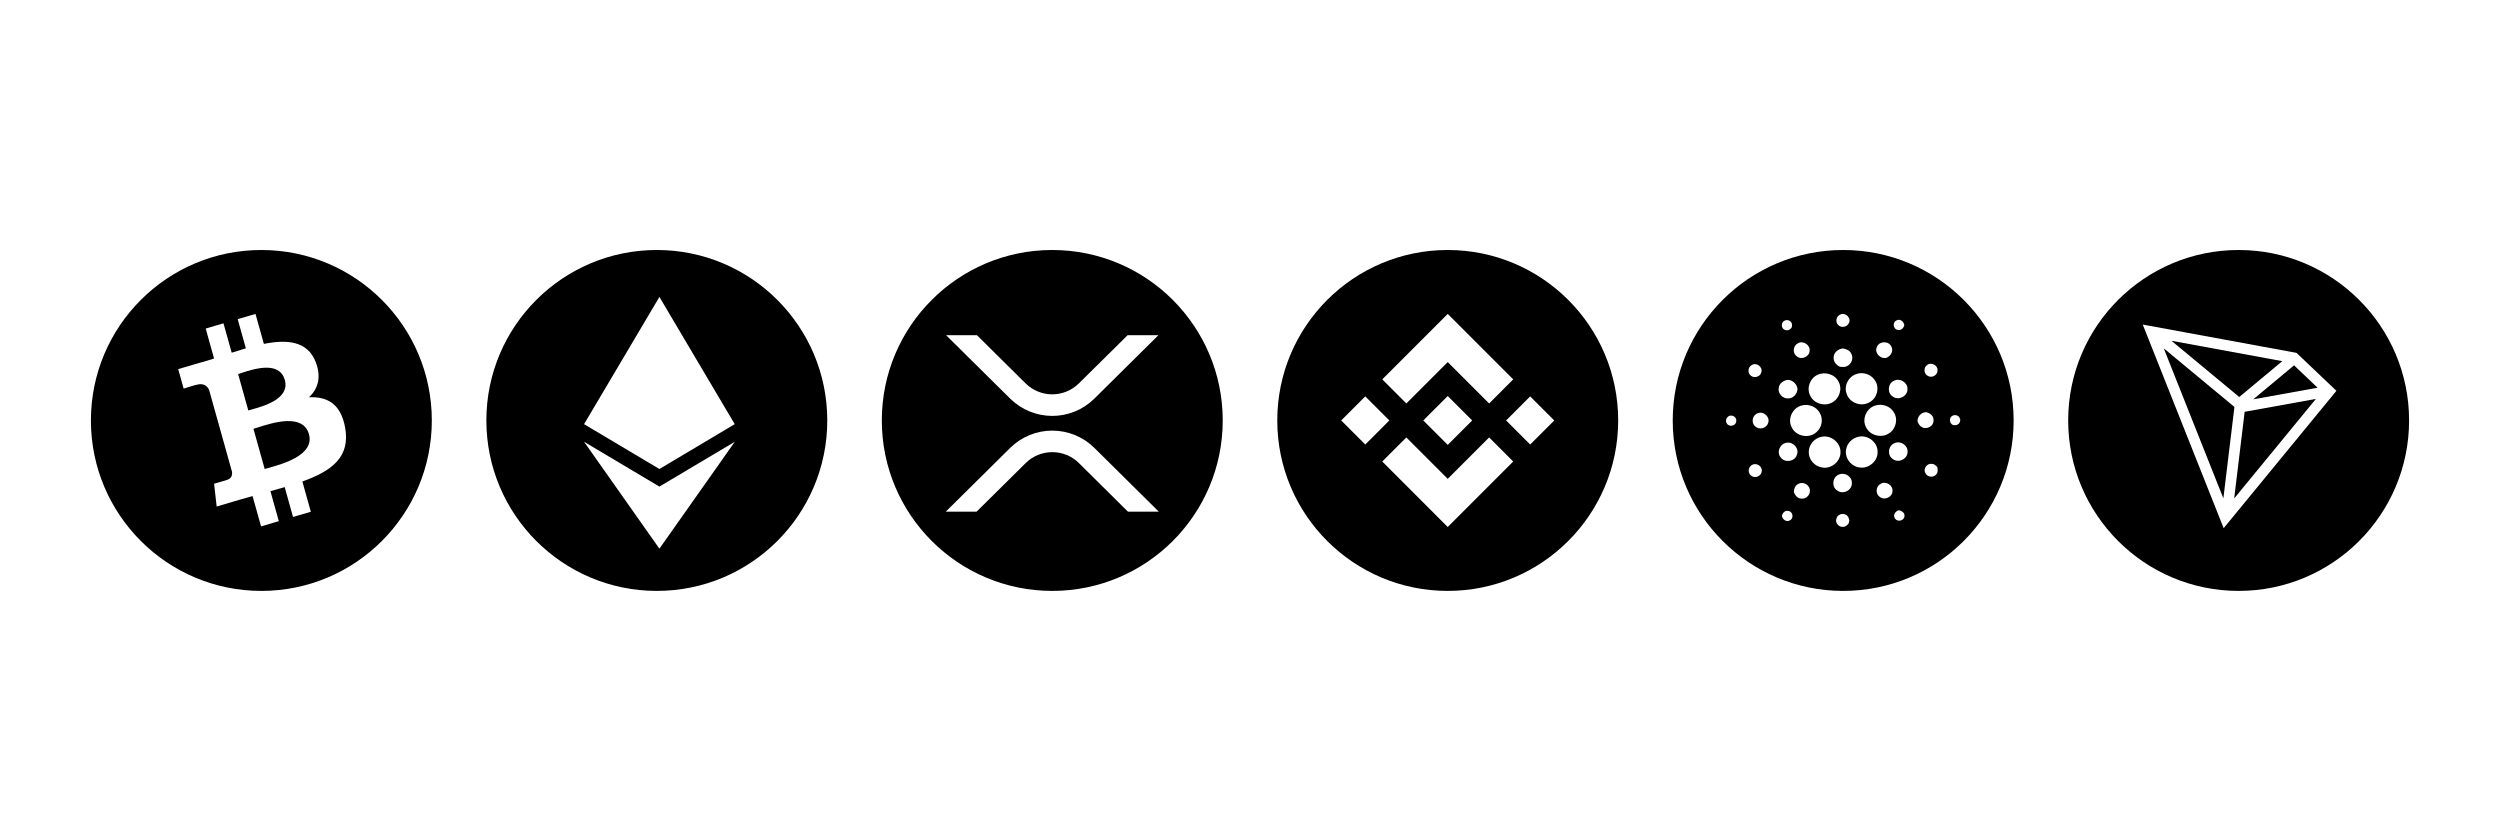
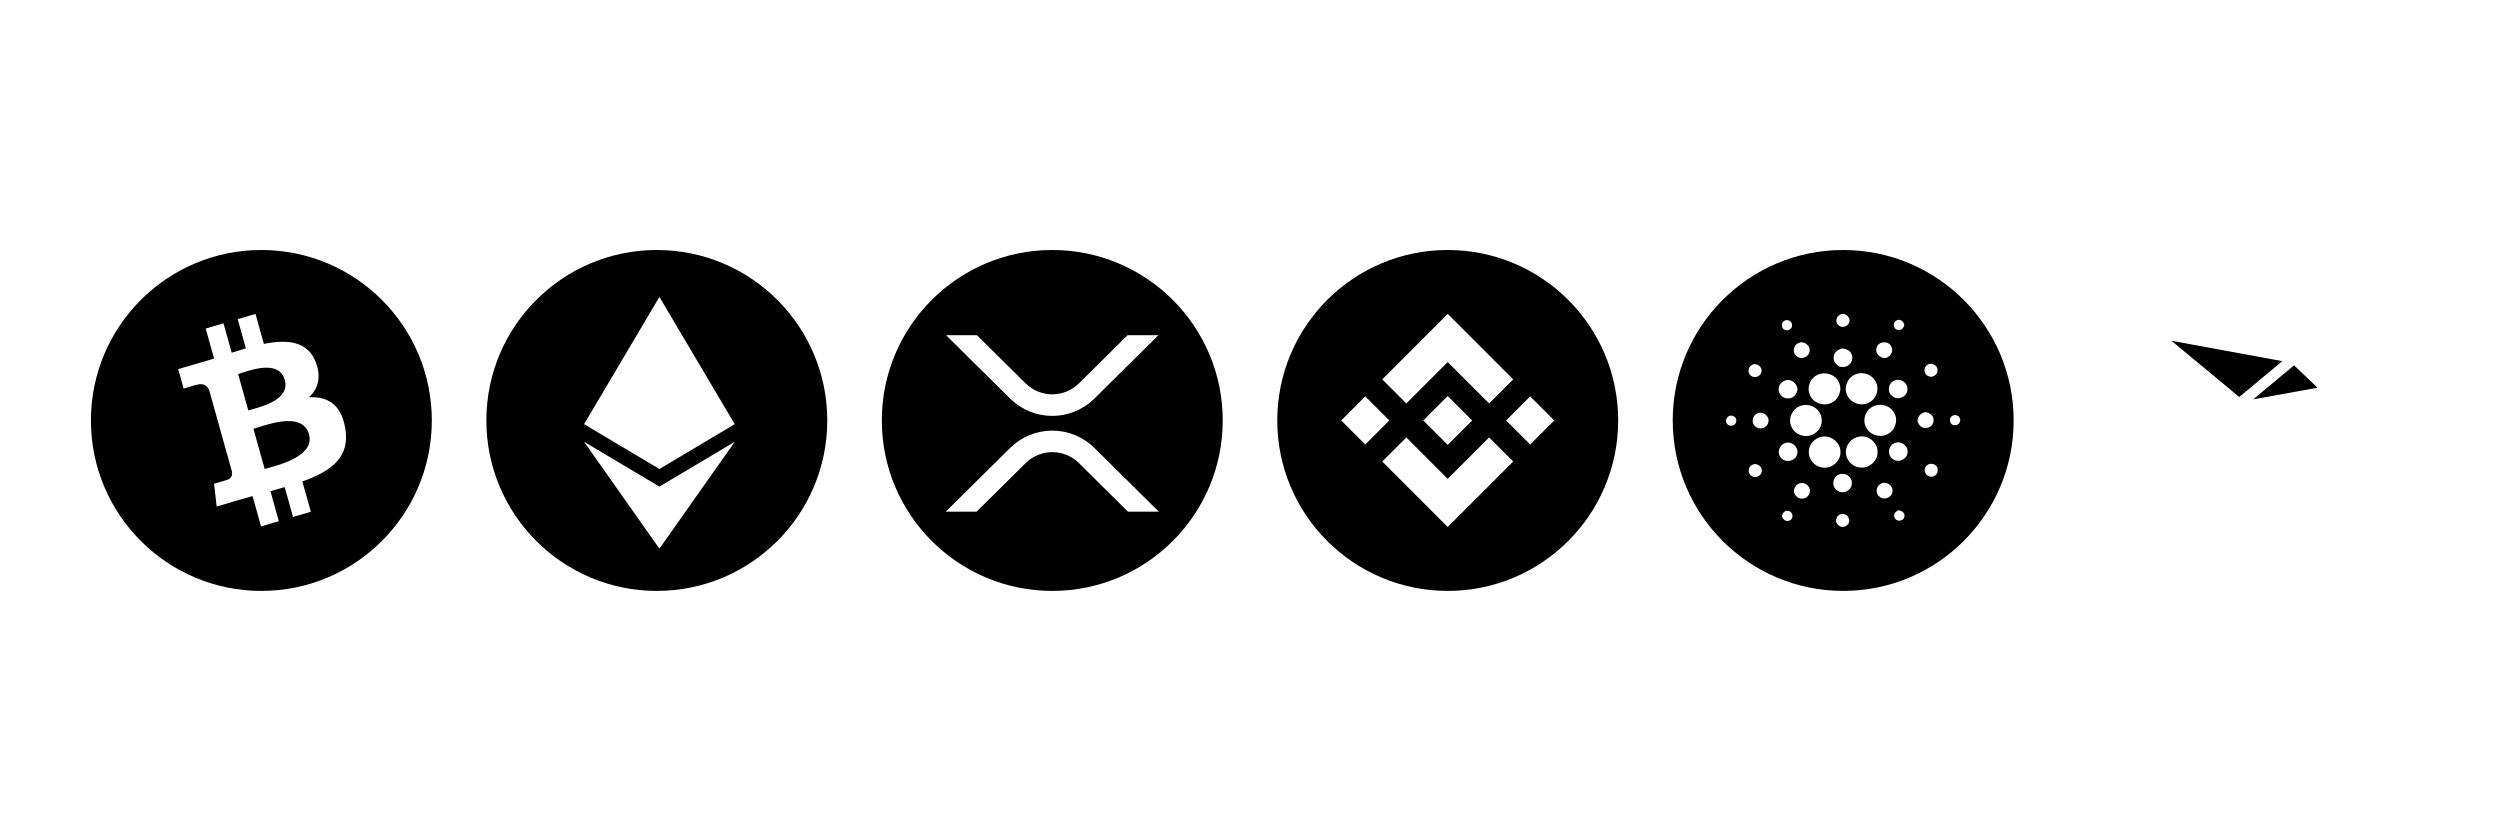
<svg xmlns="http://www.w3.org/2000/svg" width="110" height="36" viewBox="0 0 110 36" fill="none">
  <path d="M11.8 20.592C12.444 20.413 13.85 20.021 13.594 19.106C13.332 18.17 11.993 18.6 11.341 18.809C11.269 18.832 11.205 18.853 11.152 18.868L11.646 20.636C11.69 20.623 11.742 20.608 11.8 20.592Z" fill="black" />
  <path d="M11.054 18.023C11.591 17.875 12.765 17.552 12.532 16.72C12.294 15.87 11.181 16.23 10.637 16.406C10.576 16.426 10.522 16.444 10.477 16.457L10.925 18.059C10.962 18.049 11.005 18.037 11.054 18.023Z" fill="black" />
  <path fill-rule="evenodd" clip-rule="evenodd" d="M19 18.5C19 22.642 15.642 26 11.5 26C7.358 26 4 22.642 4 18.5C4 14.358 7.358 11 11.5 11C15.642 11 19 14.358 19 18.5ZM11.611 15.131C12.647 14.925 13.537 15.008 13.892 15.933C14.153 16.609 13.986 17.11 13.598 17.48C14.397 17.444 14.992 17.762 15.185 18.809C15.425 20.111 14.599 20.721 13.304 21.186L13.677 22.517L12.893 22.747L12.527 21.433C12.318 21.495 12.109 21.555 11.899 21.611L12.268 22.931L11.486 23.161L11.113 21.827C11.022 21.853 10.93 21.879 10.838 21.905C10.743 21.932 10.648 21.959 10.552 21.986L9.533 22.287L9.42 21.282C9.42 21.282 10.002 21.121 9.99 21.115C10.211 21.049 10.224 20.869 10.209 20.763L9.621 18.658L9.703 18.634C9.67 18.639 9.641 18.646 9.619 18.652L9.199 17.151C9.123 16.996 8.967 16.838 8.65 16.931C8.657 16.917 8.081 17.099 8.081 17.099L7.841 16.241L8.921 15.924L8.923 15.928C9.085 15.881 9.251 15.828 9.419 15.775L9.051 14.456L9.833 14.226L10.195 15.519C10.213 15.513 10.231 15.508 10.25 15.502C10.44 15.442 10.63 15.382 10.818 15.327L10.459 14.043L11.241 13.812L11.611 15.131Z" fill="black" />
  <path fill-rule="evenodd" clip-rule="evenodd" d="M36.4 18.5C36.4 22.642 33.042 26 28.9 26C24.758 26 21.4 22.642 21.4 18.5C21.4 14.358 24.758 11 28.9 11C33.042 11 36.4 14.358 36.4 18.5ZM29.014 13.065L25.699 18.663L29.014 20.636L32.328 18.663L29.014 13.065ZM29.014 24.141L25.699 19.438L29.014 21.41L32.331 19.438L29.014 24.141Z" fill="black" />
  <path fill-rule="evenodd" clip-rule="evenodd" d="M53.8 18.5C53.8 22.642 50.442 26 46.3 26C42.158 26 38.8 22.642 38.8 18.5C38.8 14.358 42.158 11 46.3 11C50.442 11 53.8 14.358 53.8 18.5ZM50.969 14.75H49.614L47.47 16.87C47.158 17.178 46.737 17.351 46.299 17.351C45.861 17.351 45.44 17.178 45.128 16.87L42.986 14.75H41.629L44.451 17.542C44.944 18.028 45.608 18.3 46.3 18.3C46.992 18.3 47.656 18.028 48.149 17.542L50.969 14.75ZM41.612 22.514H42.969L45.13 20.375C45.442 20.067 45.863 19.894 46.301 19.894C46.739 19.894 47.16 20.067 47.472 20.375L49.63 22.513H50.987L48.149 19.705C47.656 19.219 46.992 18.947 46.3 18.947C45.608 18.947 44.944 19.219 44.451 19.705L41.612 22.514Z" fill="black" />
  <path fill-rule="evenodd" clip-rule="evenodd" d="M71.2 18.5C71.2 22.642 67.842 26 63.7 26C59.558 26 56.2 22.642 56.2 18.5C56.2 14.358 59.558 11 63.7 11C67.842 11 71.2 14.358 71.2 18.5ZM63.7 15.931L61.879 17.752L60.82 16.692L63.7 13.812L66.581 16.693L65.522 17.753L63.7 15.931ZM60.072 17.441L59.013 18.5L60.072 19.559L61.131 18.5L60.072 17.441ZM63.7 21.069L61.879 19.248L60.819 20.306L63.7 23.188L66.581 20.306L65.522 19.247L63.7 21.069ZM67.328 17.441L66.269 18.5L67.328 19.559L68.387 18.5L67.328 17.441ZM64.775 18.499L63.7 17.425L62.814 18.31L62.626 18.499L62.624 18.5L62.626 18.502L63.7 19.575L64.775 18.5L64.775 18.499Z" fill="black" />
  <path fill-rule="evenodd" clip-rule="evenodd" d="M88.6 18.5C88.6 22.642 85.242 26 81.1 26C76.958 26 73.6 22.642 73.6 18.5C73.6 14.358 76.958 11 81.1 11C85.242 11 88.6 14.358 88.6 18.5ZM81.351 14.213C81.47 13.992 81.195 13.725 80.971 13.841C80.788 13.912 80.742 14.172 80.884 14.304C81.018 14.441 81.281 14.393 81.351 14.213ZM78.85 14.311C78.864 14.164 78.691 14.041 78.555 14.097C78.365 14.146 78.344 14.441 78.528 14.511C78.667 14.586 78.864 14.469 78.85 14.311ZM83.462 14.093C83.256 14.16 83.291 14.49 83.504 14.515C83.649 14.552 83.757 14.435 83.79 14.309C83.767 14.16 83.621 14.017 83.462 14.093ZM79.623 15.439C79.658 15.178 79.333 14.966 79.104 15.108C78.891 15.216 78.861 15.537 79.055 15.676C79.256 15.854 79.611 15.701 79.623 15.439ZM83.217 15.244C83.102 14.993 82.689 15.001 82.587 15.259C82.46 15.51 82.716 15.798 82.987 15.748C83.191 15.682 83.332 15.44 83.217 15.244ZM81.097 15.331C80.883 15.347 80.678 15.512 80.68 15.734C80.668 15.915 80.799 16.063 80.955 16.138C80.971 16.139 80.987 16.141 81.003 16.142C81.091 16.149 81.184 16.156 81.263 16.112C81.468 16.023 81.569 15.755 81.455 15.56C81.395 15.419 81.24 15.359 81.097 15.331ZM77.497 16.384C77.576 16.16 77.295 15.931 77.087 16.057C76.904 16.14 76.88 16.416 77.04 16.532C77.19 16.654 77.454 16.576 77.497 16.384ZM85.25 16.296C85.272 16.076 84.98 15.921 84.803 16.056C84.621 16.166 84.641 16.459 84.834 16.544C85.01 16.648 85.262 16.496 85.25 16.296ZM82.495 16.732C82.329 16.475 81.982 16.352 81.69 16.455C81.327 16.564 81.111 16.998 81.259 17.345C81.39 17.733 81.905 17.913 82.257 17.7C82.598 17.521 82.715 17.044 82.495 16.732ZM80.893 16.79C80.737 16.465 80.301 16.34 79.978 16.489C79.634 16.641 79.475 17.088 79.654 17.417C79.813 17.756 80.277 17.896 80.606 17.712C80.935 17.548 81.077 17.107 80.893 16.79ZM78.684 16.713C78.485 16.727 78.289 16.861 78.264 17.066C78.216 17.306 78.435 17.551 78.685 17.53C78.912 17.531 79.077 17.326 79.091 17.115C79.079 17.012 79.032 16.916 78.957 16.843C78.884 16.77 78.787 16.724 78.684 16.713ZM83.928 17.114C83.94 16.825 83.584 16.611 83.327 16.758C83.052 16.886 83.031 17.308 83.297 17.457C83.552 17.637 83.946 17.421 83.928 17.114ZM80.071 18.168C79.925 17.897 79.581 17.758 79.282 17.84C78.876 17.936 78.637 18.428 78.834 18.795C79.004 19.196 79.595 19.314 79.916 19.02C80.166 18.82 80.232 18.441 80.071 18.168ZM83.319 18.127C83.162 17.866 82.82 17.756 82.529 17.838C82.119 17.948 81.902 18.459 82.118 18.821C82.296 19.17 82.796 19.288 83.12 19.064C83.427 18.872 83.526 18.426 83.319 18.127ZM77.795 18.616C77.9 18.363 77.613 18.082 77.354 18.178C77.106 18.248 77.032 18.602 77.231 18.761C77.402 18.931 77.731 18.846 77.795 18.616ZM84.471 18.264C84.402 18.341 84.366 18.442 84.371 18.545C84.414 18.643 84.466 18.746 84.568 18.797C84.785 18.915 85.092 18.745 85.076 18.494C85.09 18.304 84.917 18.163 84.74 18.135C84.637 18.141 84.54 18.187 84.471 18.264ZM76.394 18.539C76.43 18.369 76.237 18.236 76.082 18.303C75.953 18.361 75.897 18.533 75.99 18.645C76.097 18.806 76.386 18.732 76.394 18.539ZM86.231 18.403C86.187 18.277 86.011 18.223 85.901 18.299C85.719 18.395 85.79 18.726 86.012 18.707C86.169 18.73 86.304 18.541 86.231 18.403ZM80.981 19.871C80.978 19.455 80.537 19.119 80.128 19.224C79.821 19.289 79.585 19.576 79.586 19.884C79.575 20.206 79.83 20.514 80.154 20.565C80.573 20.662 81.007 20.29 80.981 19.871ZM82.614 19.876C82.62 19.451 82.166 19.109 81.75 19.223C81.504 19.284 81.295 19.483 81.24 19.729C81.133 20.098 81.418 20.516 81.804 20.565C82.215 20.647 82.635 20.287 82.614 19.876ZM79.062 20.015C79.179 19.746 78.909 19.43 78.621 19.479C78.311 19.51 78.146 19.92 78.366 20.145C78.553 20.379 78.977 20.302 79.062 20.015ZM83.933 19.878C83.953 19.604 83.638 19.386 83.381 19.491C83.071 19.588 83.019 20.053 83.304 20.211C83.555 20.388 83.943 20.18 83.933 19.878ZM85.002 20.41C84.793 20.375 84.611 20.62 84.711 20.804C84.779 20.991 85.063 21.035 85.188 20.879C85.275 20.799 85.26 20.679 85.246 20.573C85.245 20.567 85.244 20.561 85.244 20.555L85.234 20.545C85.17 20.48 85.1 20.408 85.002 20.41ZM77.516 20.747C77.56 20.523 77.28 20.334 77.085 20.461C76.901 20.553 76.894 20.844 77.073 20.945C77.24 21.058 77.492 20.945 77.516 20.747ZM81.48 21.258C81.505 20.983 81.18 20.765 80.926 20.875C80.619 20.972 80.573 21.434 80.85 21.591C81.099 21.774 81.5 21.563 81.48 21.258ZM79.635 21.604C79.655 21.364 79.364 21.171 79.148 21.283C78.995 21.339 78.932 21.505 78.93 21.654C78.982 21.79 79.088 21.934 79.251 21.937C79.448 21.966 79.641 21.799 79.635 21.604ZM83.27 21.601C83.291 21.346 82.974 21.151 82.751 21.287C82.533 21.396 82.509 21.726 82.709 21.863C82.917 22.038 83.275 21.868 83.27 21.601ZM83.555 22.451C83.394 22.485 83.278 22.663 83.377 22.81C83.479 22.981 83.776 22.921 83.795 22.721C83.822 22.573 83.685 22.477 83.555 22.451ZM78.678 22.48C78.538 22.449 78.443 22.565 78.403 22.682C78.417 22.851 78.604 22.996 78.764 22.89C78.943 22.797 78.882 22.494 78.678 22.48ZM81.219 22.651C81.069 22.559 80.842 22.643 80.803 22.817C80.732 22.991 80.903 23.203 81.093 23.181C81.195 23.183 81.275 23.111 81.336 23.04C81.347 22.992 81.36 22.943 81.373 22.895L81.372 22.893C81.347 22.8 81.318 22.693 81.219 22.651Z" fill="black" />
  <path d="M101.973 17.059L100.938 16.075L99.142 17.571L101.973 17.059Z" fill="black" />
  <path d="M95.544 14.994L98.527 17.468L100.42 15.891L95.544 14.994Z" fill="black" />
-   <path d="M97.828 21.928L98.315 17.906L95.205 15.327L97.828 21.928Z" fill="black" />
-   <path d="M101.9 17.552L98.765 18.119L98.304 21.932L101.9 17.552Z" fill="black" />
-   <path fill-rule="evenodd" clip-rule="evenodd" d="M106 18.5C106 22.642 102.642 26 98.5 26C94.358 26 91 22.642 91 18.5C91 14.358 94.358 11 98.5 11C102.642 11 106 14.358 106 18.5ZM94.281 14.281L101.046 15.526L102.802 17.196L97.841 23.24L94.281 14.281Z" fill="black" />
</svg>